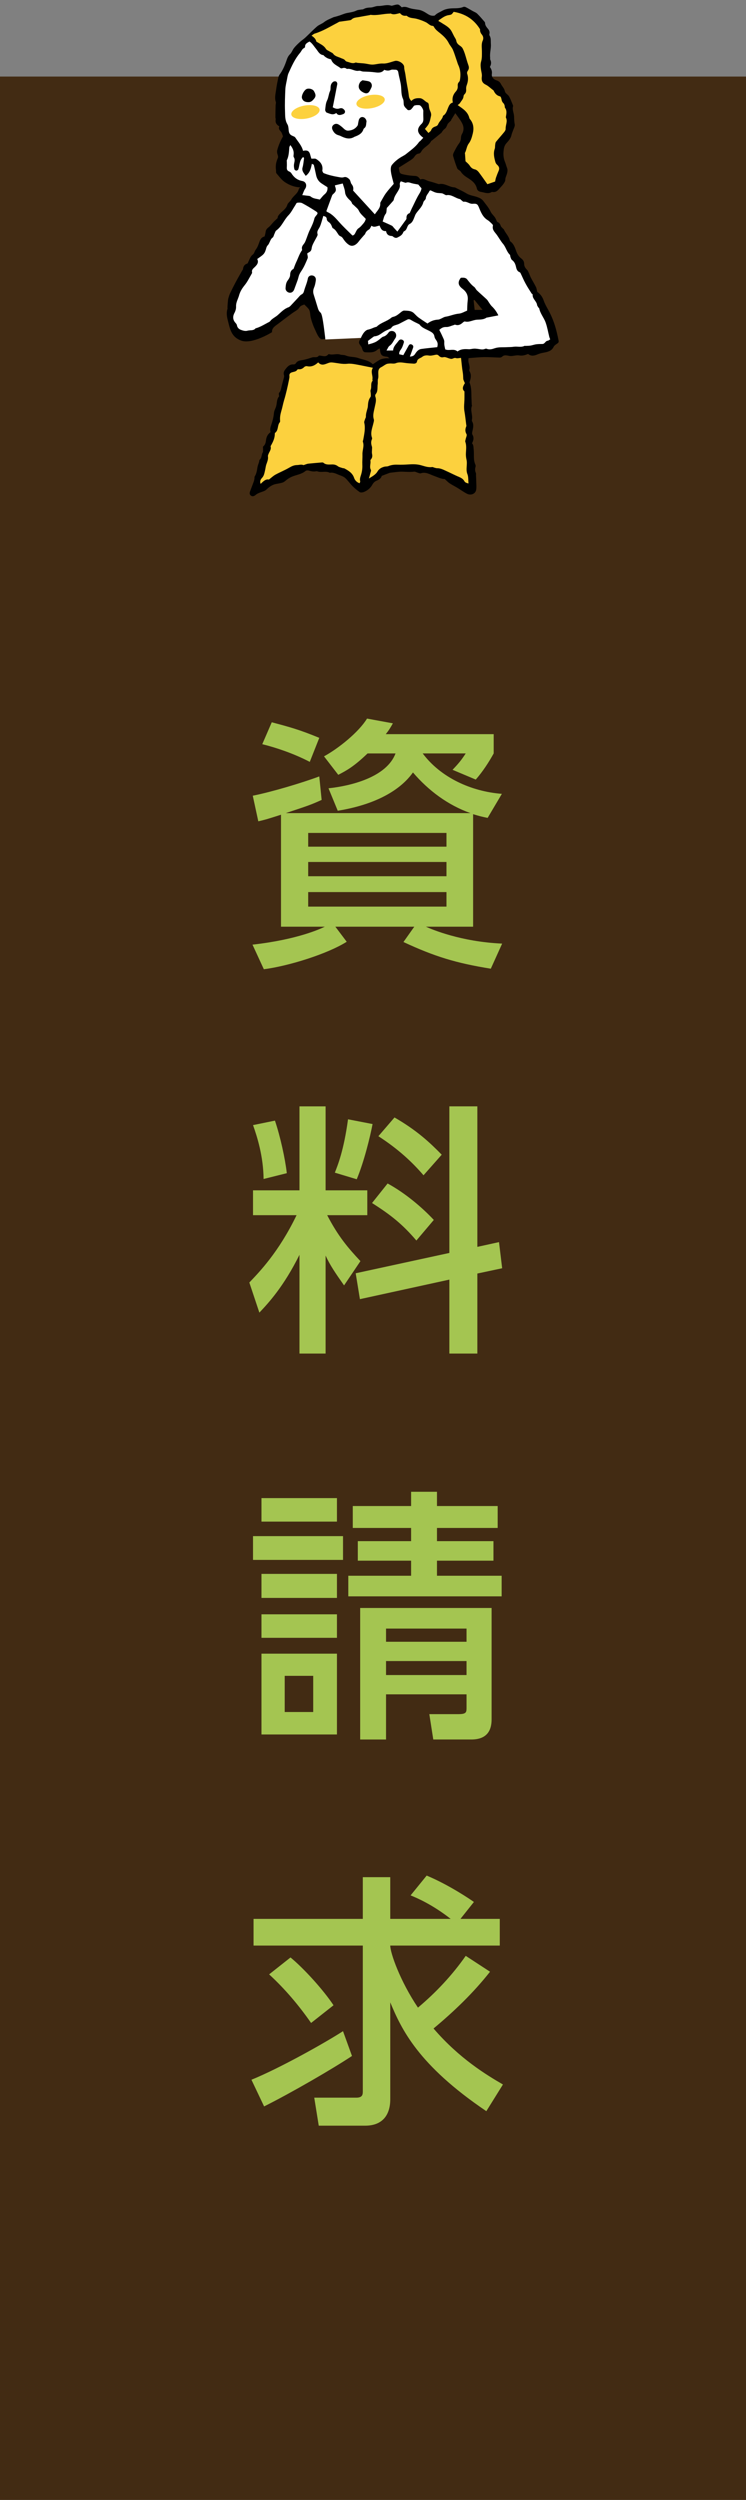
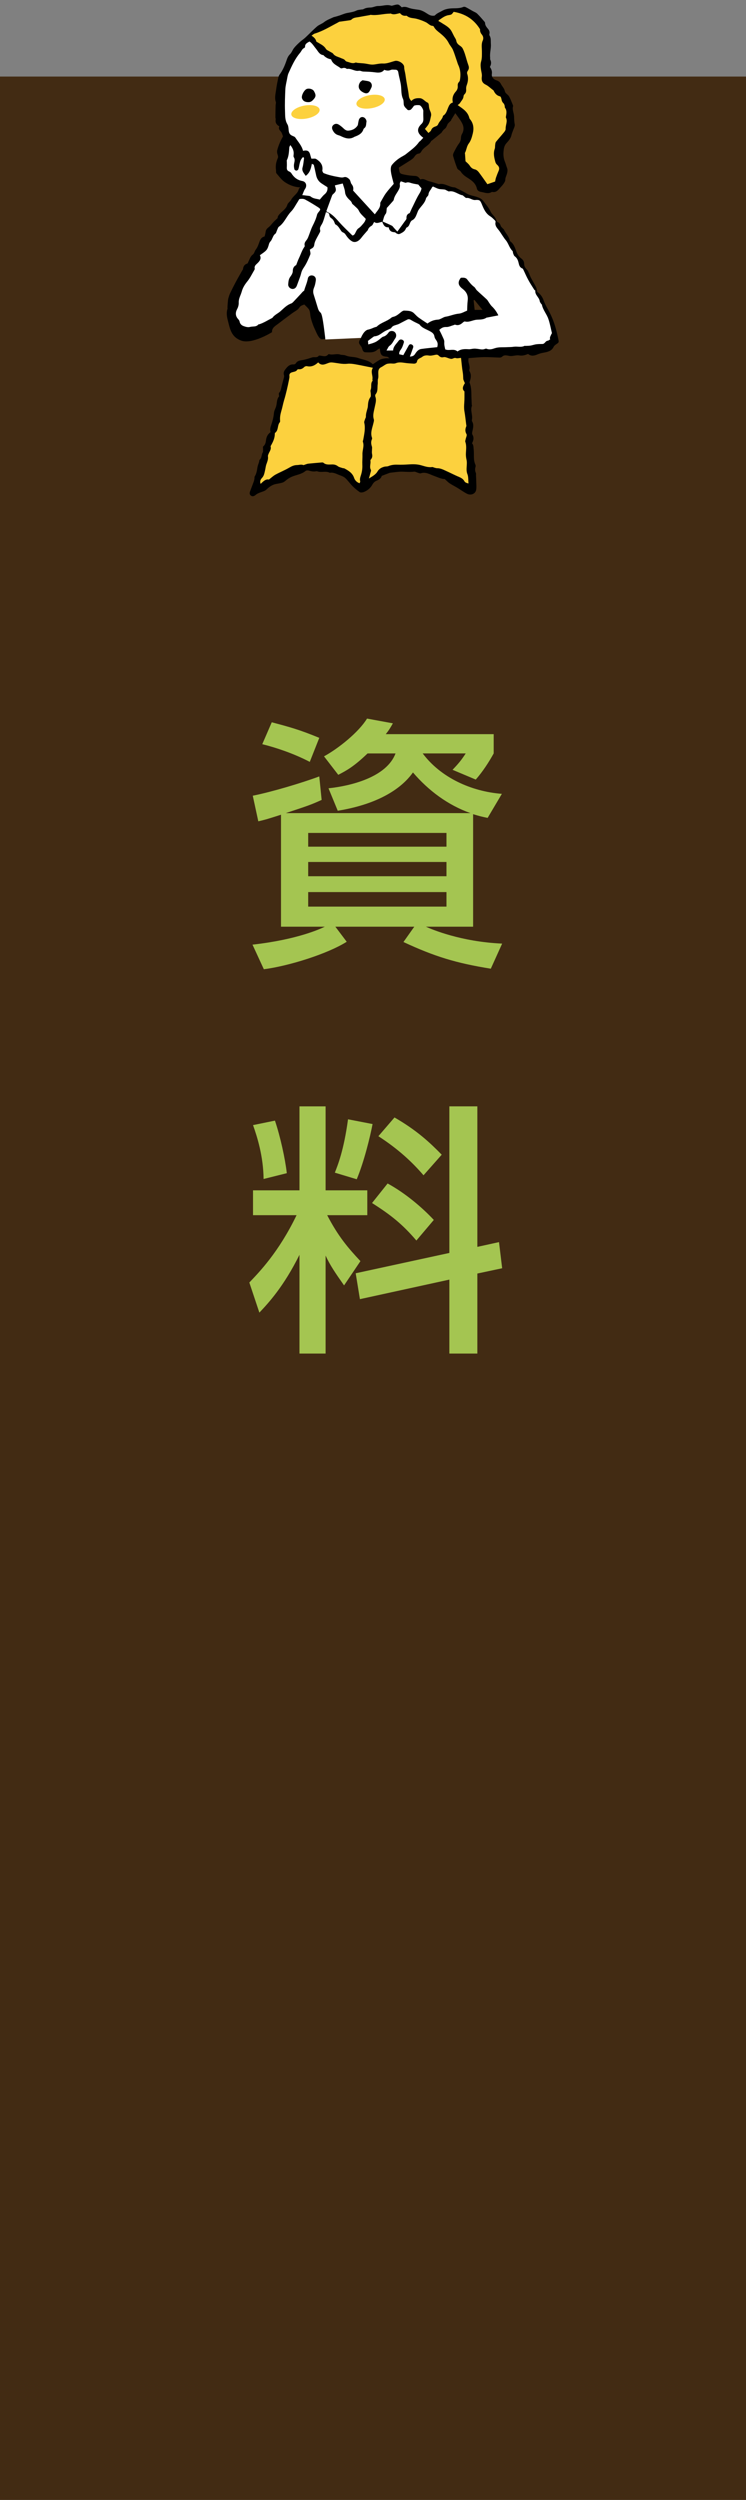
<svg xmlns="http://www.w3.org/2000/svg" version="1.1" id="レイヤー_1" x="0px" y="0px" width="65px" height="217.665px" viewBox="0 0 65 217.665" enable-background="new 0 0 65 217.665" xml:space="preserve">
  <rect x="0" y="0" width="65" height="217.665" fill="#808080" stroke="none" />
  <rect y="6.667" fill="#422B13" width="65" height="210.998" />
  <rect fill="none" width="65" height="217.665" />
  <g>
    <g>
      <path fill="#A4C551" d="M24.484,70.936c-1.219,0.391-1.379,0.437-1.978,0.575l-0.482-2.23c1.633-0.322,4.323-1.127,5.795-1.679    l0.207,2.046c-0.966,0.438-1.196,0.506-3.128,1.15h16.096c-1.953-0.69-3.656-1.955-5.012-3.541    c-0.576,0.805-2.186,2.621-6.554,3.334l-0.805-1.955c1.954-0.207,5.058-0.966,5.841-3.035h-2.438    c-1.196,1.15-1.84,1.494-2.553,1.862l-1.241-1.609c1.265-0.689,3.035-2.115,3.748-3.288l2.253,0.414    c-0.275,0.482-0.346,0.598-0.621,0.942h9.404v1.679c-0.436,0.782-0.941,1.563-1.562,2.276l-2.023-0.851    c0.527-0.552,0.758-0.828,1.148-1.426h-3.748c1.564,2.093,4.209,3.312,6.898,3.519l-1.24,2.093    c-0.461-0.093-0.668-0.139-1.266-0.322v9.796h-4.115c0.506,0.229,3.035,1.311,6.645,1.472l-0.988,2.185    c-3.012-0.483-4.898-1.058-7.611-2.323l0.943-1.333h-6.876l0.989,1.311c-1.679,1.058-5.06,2.115-7.221,2.392L22,82.249    c3.933-0.438,5.979-1.402,6.301-1.563h-3.817V70.936z M23.679,62.888c1.563,0.414,2.415,0.644,4.14,1.356l-0.828,2.093    c-1.402-0.736-3.013-1.266-4.139-1.541L23.679,62.888z M26.853,73.718h12.049v-1.195H26.853V73.718z M26.853,76.293h12.049v-1.241    H26.853V76.293z M26.853,78.938h12.049v-1.265H26.853V78.938z" />
      <path fill="#A4C551" d="M26.094,109.253c-1.38,2.782-2.714,4.208-3.495,5.035l-0.874-2.621c0.851-0.896,2.552-2.621,4.116-5.863    h-3.795v-2.162h4.048v-7.312h2.276v7.312h3.633v2.162h-3.495c0.942,1.816,1.794,2.828,2.897,4.001l-1.426,2.115    c-0.759-1.081-1.219-1.747-1.609-2.599v8.531h-2.276V109.253z M23.956,97.571c0.46,1.356,0.896,3.334,1.034,4.576l-2.023,0.506    c-0.022-1.978-0.552-3.656-0.92-4.691L23.956,97.571z M32.463,97.87c-0.207,1.081-0.735,3.266-1.38,4.807l-1.908-0.575    c0.253-0.644,0.782-1.932,1.149-4.646L32.463,97.87z M39.154,109.092V96.329h2.438v12.234l1.887-0.414l0.275,2.276l-2.162,0.46    v6.967h-2.438v-6.438l-7.794,1.702l-0.368-2.254L39.154,109.092z M33.773,103.044c1.564,0.852,3.037,2.115,4.025,3.174    l-1.518,1.793c-1.219-1.426-2.23-2.23-3.864-3.265L33.773,103.044z M34.373,97.296c1.953,1.126,3.08,2.184,4.115,3.242    l-1.586,1.793c-0.967-1.127-2.186-2.276-3.933-3.403L34.373,97.296z" />
-       <path fill="#A4C551" d="M29.888,133.749v2.07h-7.842v-2.07H29.888z M29.359,130.438v2.047h-6.576v-2.047H29.359z M29.359,137.038    v2.092h-6.576v-2.092H29.359z M29.359,140.556v2.047h-6.576v-2.047H29.359z M29.359,143.982v7.036h-6.576v-7.036H29.359z     M27.29,145.914h-2.483v3.15h2.483V145.914z M43.709,137.198v1.794H30.348v-1.794h5.472v-1.311h-4.644v-1.701h4.644v-1.15h-5.082    v-1.908h5.082v-1.241h2.254v1.241h5.289v1.908h-5.289v1.15h4.922v1.701h-4.922v1.311H43.709z M42.834,149.708    c0,0.92-0.367,1.748-1.77,1.748h-3.312l-0.344-2.208h2.551c0.691,0,0.691-0.184,0.691-0.575v-1.149h-7.014v3.933h-2.254v-11.452    h11.452V149.708z M40.65,141.798h-7.014v1.149h7.014V141.798z M40.65,144.626h-7.014v1.219h7.014V144.626z" />
-       <path fill="#A4C551" d="M30.669,179.011c-1.701,1.127-5.266,3.196-7.657,4.393l-1.104-2.323c2.438-0.988,6.416-3.219,7.979-4.23    L30.669,179.011z M42.697,171.676c-1.449,1.839-3.129,3.449-4.922,4.943c2.254,2.622,4.621,4.048,6.047,4.875l-1.447,2.323    c-5.957-4.024-7.404-7.152-8.371-9.475v8.439c0,1.356-0.666,2.299-2.184,2.299h-4.047l-0.392-2.438h3.656    c0.552,0,0.575-0.275,0.575-0.551v-12.693h-9.52v-2.323h9.52v-3.633h2.391v3.633h5.266c-1.586-1.241-2.92-1.816-3.494-2.046    l1.402-1.725c1.977,0.827,3.863,2.115,4.115,2.299l-1.172,1.472h3.426v2.323h-9.543c0,0.644,0.852,3.081,2.414,5.403    c1.564-1.311,2.99-2.828,4.162-4.507L42.697,171.676z M25.312,170.434c1.127,0.92,2.852,2.806,3.748,4.162l-1.954,1.541    c-1.058-1.518-2.254-2.943-3.656-4.231L25.312,170.434z" />
    </g>
  </g>
  <g>
    <g>
      <path d="M28.038,29.532c0.588-0.008,1.2-0.286,1.751-0.168c0.2,0.046,0.41,0.051,0.614,0.057c0.342,0.009,0.684,0.002,1.045,0.002    c-0.227,0.386-0.221,0.429,0.025,0.748c0.05,0.062,0.069,0.153,0.094,0.232c0.043,0.135,0.115,0.263,0.256,0.268    c0.355,0.008,0.724,0.063,1.031-0.198c0.062-0.054,0.138-0.087,0.224-0.141c0.014,0.066,0.023,0.095,0.029,0.124    c0.053,0.466,0.16,0.567,0.627,0.606c0.051,0.005,0.098,0.06,0.209,0.137c-0.186,0-0.297-0.012-0.4,0.004    c-0.148,0.026-0.307,0.047-0.436,0.115c-0.216,0.114-0.414,0.266-0.622,0.401c-0.371-0.37-0.853-0.392-1.276-0.546    c-0.346-0.124-0.738-0.068-1.09-0.221c-0.146-0.062-0.327-0.031-0.481-0.081c-0.318-0.101-0.645,0.061-0.963-0.034    c-0.024-0.007-0.07,0.012-0.089,0.034c-0.171,0.206-0.385,0.141-0.597,0.107c-0.073-0.012-0.189-0.035-0.216,0    c-0.151,0.195-0.363,0.089-0.541,0.134c-0.156,0.042-0.307,0.099-0.461,0.143c-0.081,0.024-0.165,0.036-0.245,0.061    c-0.262,0.074-0.575,0.028-0.751,0.321c-0.028,0.051-0.125,0.097-0.188,0.093c-0.27-0.021-0.46,0.106-0.62,0.3    c-0.152,0.184-0.313,0.363-0.223,0.638c0.019,0.059,0.013,0.132-0.002,0.192c-0.064,0.264-0.144,0.521-0.206,0.782    c-0.047,0.199-0.064,0.404-0.219,0.565c-0.032,0.034-0.015,0.122-0.015,0.186c0,0.043,0.029,0.102,0.011,0.122    c-0.236,0.278-0.161,0.645-0.283,0.953c-0.065,0.168-0.148,0.318-0.164,0.516c-0.031,0.341-0.116,0.684-0.229,1.006    c-0.075,0.215-0.134,0.409-0.054,0.634c-0.225,0.157-0.348,0.36-0.392,0.623c-0.033,0.219-0.046,0.447-0.246,0.611    c-0.051,0.042-0.02,0.182-0.025,0.277c-0.007,0.085,0.017,0.188-0.021,0.25c-0.132,0.199-0.069,0.477-0.273,0.644    c-0.042,0.034-0.033,0.124-0.051,0.187c-0.05,0.167-0.123,0.327-0.147,0.499c-0.041,0.278-0.089,0.549-0.245,0.79    c-0.021,0.031,0,0.088-0.007,0.129c-0.017,0.097-0.028,0.194-0.062,0.285c-0.103,0.29-0.219,0.577-0.325,0.864    c-0.05,0.131-0.059,0.263,0.061,0.36c0.116,0.097,0.242,0.078,0.361-0.003c0.011-0.007,0.021-0.01,0.029-0.019    c0.206-0.191,0.477-0.249,0.728-0.349c0.089-0.036,0.182-0.081,0.247-0.147c0.246-0.24,0.514-0.429,0.86-0.491    c0.183-0.033,0.365-0.063,0.541-0.115c0.098-0.031,0.188-0.099,0.271-0.168c0.146-0.127,0.301-0.229,0.48-0.316    c0.409-0.194,0.889-0.219,1.251-0.528c0.064-0.056,0.211-0.062,0.3-0.032c0.204,0.063,0.402,0.101,0.612,0.06    c0.041-0.009,0.09-0.006,0.13,0.007c0.349,0.125,0.733-0.064,1.075,0.124c0.337-0.067,0.612,0.123,0.908,0.224    c0.16,0.057,0.332,0.131,0.454,0.245c0.224,0.215,0.405,0.477,0.626,0.697c0.189,0.189,0.397,0.364,0.62,0.516    c0.08,0.051,0.238,0.034,0.343-0.005c0.326-0.121,0.587-0.342,0.754-0.641c0.091-0.167,0.215-0.287,0.372-0.349    c0.228-0.091,0.4-0.217,0.447-0.419c0.246-0.093,0.455-0.176,0.666-0.255c0.039-0.014,0.084-0.021,0.125-0.025    c0.332-0.032,0.664-0.095,0.996-0.086c0.34,0.008,0.678,0.043,1.021-0.001c0.117-0.016,0.246,0.07,0.373,0.106    c0.072,0.02,0.158,0.062,0.221,0.038c0.416-0.146,0.768,0.083,1.127,0.213c0.336,0.12,0.658,0.287,0.961,0.284    c0.166,0.15,0.285,0.279,0.424,0.371c0.213,0.143,0.447,0.255,0.666,0.388c0.279,0.169,0.547,0.365,0.834,0.515    c0.344,0.183,0.744,0.025,0.812-0.318c0.043-0.22,0.016-0.454,0.012-0.683c-0.002-0.191-0.014-0.384-0.023-0.575    c-0.004-0.076,0.016-0.161-0.014-0.227c-0.078-0.18-0.084-0.353-0.025-0.54c0.018-0.059,0.004-0.135-0.018-0.19    c-0.195-0.423-0.094-0.88-0.146-1.316c-0.021-0.194-0.002-0.382-0.145-0.536c0.135-0.256,0.191-0.497,0.033-0.757    c-0.033-0.055-0.027-0.146-0.014-0.217c0.064-0.315,0.17-0.626-0.014-0.939c-0.025-0.042-0.02-0.108-0.01-0.159    c0.078-0.398-0.164-0.796,0-1.193c0.01-0.025-0.016-0.062-0.018-0.096c-0.008-0.16-0.01-0.322-0.02-0.484    c-0.025-0.49,0.023-0.991-0.178-1.456c0.102-0.311,0.197-0.617,0.023-0.938c-0.023-0.045-0.057-0.113-0.041-0.154    c0.098-0.291-0.08-0.553-0.08-0.831c-0.002-0.051,0.01-0.103,0.02-0.191c0.451-0.033,0.891-0.08,1.332-0.089    c0.463-0.007,0.928,0.031,1.393,0.041c0.068,0,0.158-0.037,0.207-0.084c0.139-0.135,0.293-0.118,0.459-0.093    c0.105,0.019,0.215,0.046,0.32,0.043c0.236-0.013,0.482-0.091,0.709-0.053c0.279,0.047,0.514-0.026,0.768-0.129    c0.264,0.226,0.555,0.154,0.83,0.035c0.162-0.067,0.322-0.111,0.496-0.142c0.352-0.063,0.715-0.13,0.898-0.512    c0.043-0.092,0.141-0.167,0.227-0.226c0.197-0.134,0.23-0.156,0.203-0.327c-0.008-0.035-0.016-0.076-0.025-0.123    c-0.17-0.814-0.348-1.488-0.723-2.252c-0.184-0.368-0.418-0.721-0.551-1.106c-0.117-0.343-0.314-0.583-0.561-0.752    c-0.041-0.164-0.051-0.299-0.105-0.411c-0.141-0.28-0.305-0.548-0.451-0.826c-0.068-0.133-0.111-0.278-0.176-0.415    c-0.045-0.095-0.086-0.202-0.158-0.271c-0.15-0.145-0.25-0.312-0.25-0.514c-0.002-0.209-0.094-0.349-0.25-0.468    c-0.205-0.156-0.34-0.363-0.428-0.604c-0.121-0.325-0.217-0.667-0.525-0.884c-0.029-0.023-0.047-0.073-0.057-0.111    c-0.078-0.35-0.354-0.592-0.496-0.905c-0.031-0.066-0.105-0.107-0.154-0.165c-0.049-0.056-0.113-0.11-0.133-0.178    c-0.053-0.199-0.186-0.309-0.312-0.338c-0.078-0.167-0.117-0.288-0.188-0.391c-0.121-0.176-0.297-0.32-0.383-0.51    c-0.16-0.343-0.404-0.617-0.623-0.911c-0.135-0.182-0.299-0.263-0.5-0.339c-0.32-0.121-0.672-0.142-0.977-0.332    c-0.301-0.185-0.627-0.329-0.941-0.49c-0.029-0.015-0.062-0.033-0.092-0.035c-0.475-0.01-0.869-0.402-1.373-0.28    c-0.008,0.002-0.02-0.004-0.029-0.008c-0.27-0.083-0.535-0.18-0.809-0.243c-0.26-0.057-0.48-0.287-0.775-0.149    c-0.115-0.173-0.225-0.305-0.445-0.315c-0.291-0.01-0.584-0.045-0.869-0.101c-0.494-0.096-0.492-0.105-0.557-0.594    c-0.002-0.021,0.012-0.041,0.014-0.043c0.334-0.211,0.66-0.407,0.979-0.615c0.123-0.083,0.256-0.173,0.338-0.291    c0.111-0.156,0.207-0.291,0.424-0.305c0.066-0.004,0.156-0.09,0.191-0.158c0.197-0.397,0.68-0.53,0.869-0.932    c0.012-0.026,0.055-0.035,0.08-0.056c0.273-0.223,0.549-0.445,0.82-0.67c0.021-0.019,0.027-0.058,0.049-0.085    c0.064-0.079,0.123-0.173,0.207-0.229c0.146-0.102,0.195-0.243,0.26-0.399c0.059-0.137,0.209-0.23,0.314-0.348    c0.014-0.015,0.004-0.045,0.016-0.063c0.115-0.186,0.23-0.369,0.357-0.577c0.203,0.289,0.398,0.53,0.551,0.796    c0.191,0.326,0.238,0.674,0.025,1.028c-0.057,0.095-0.08,0.225-0.084,0.339c-0.008,0.193-0.066,0.344-0.188,0.504    c-0.18,0.238-0.311,0.515-0.449,0.782c-0.043,0.082-0.068,0.202-0.045,0.286c0.107,0.363,0.217,0.727,0.361,1.076    c0.047,0.115,0.234,0.167,0.305,0.279c0.17,0.273,0.426,0.434,0.684,0.597c0.338,0.216,0.627,0.462,0.723,0.882    c0.035,0.168,0.182,0.261,0.361,0.287c0.314,0.05,0.621,0.209,0.934,0.004c0.016-0.009,0.045-0.004,0.064,0.002    c0.312,0.053,0.48-0.149,0.654-0.354c0.104-0.123,0.223-0.233,0.311-0.365c0.072-0.104,0.15-0.229,0.15-0.345    c-0.002-0.162,0.064-0.286,0.113-0.429c0.061-0.177,0.111-0.403,0.049-0.566c-0.072-0.185-0.117-0.382-0.191-0.559    c-0.123-0.297-0.152-0.594-0.127-0.897c0.021-0.26,0.055-0.516,0.258-0.738c0.184-0.203,0.379-0.42,0.439-0.715    c0.023-0.134,0.094-0.262,0.135-0.396c0.059-0.174,0.178-0.365,0.146-0.523c-0.049-0.236-0.051-0.467-0.059-0.7    c-0.014-0.299-0.182-0.583-0.082-0.892c0.006-0.019-0.006-0.045-0.012-0.064c-0.109-0.258-0.201-0.527-0.338-0.77    c-0.094-0.164-0.332-0.277-0.365-0.439c-0.049-0.269-0.236-0.43-0.346-0.646c-0.088-0.171-0.205-0.264-0.385-0.319    c-0.279-0.089-0.445-0.296-0.408-0.554c0.037-0.237-0.039-0.426-0.17-0.616c0.113-0.205,0.143-0.411,0.035-0.626    c-0.027-0.053-0.006-0.13-0.014-0.193c-0.045-0.4,0.094-0.787,0.064-1.191c-0.02-0.249,0.031-0.497-0.117-0.724    c-0.023-0.037-0.02-0.105-0.008-0.155c0.039-0.165-0.023-0.303-0.123-0.424c-0.127-0.15-0.254-0.299-0.258-0.515    c-0.002-0.039-0.027-0.084-0.055-0.116c-0.207-0.235-0.408-0.479-0.633-0.697c-0.104-0.101-0.254-0.15-0.385-0.224    c-0.199-0.112-0.395-0.23-0.596-0.335c-0.064-0.031-0.16-0.053-0.219-0.028c-0.4,0.175-0.83,0.091-1.244,0.148    c-0.223,0.031-0.42,0.086-0.609,0.197c-0.215,0.12-0.449,0.206-0.625,0.391c-0.031,0.033-0.102,0.033-0.152,0.035    c-0.182,0.006-0.334-0.061-0.486-0.159c-0.254-0.163-0.51-0.328-0.824-0.367c-0.299-0.039-0.605-0.076-0.883-0.184    c-0.197-0.074-0.371-0.089-0.545-0.021c-0.285-0.283-0.303-0.286-0.682-0.189c-0.084,0.021-0.18,0.062-0.254,0.04    c-0.381-0.123-0.752,0.045-1.129,0.033c-0.208-0.005-0.419,0.119-0.631,0.129c-0.231,0.009-0.447,0.025-0.649,0.146    c-0.051,0.03-0.128,0.021-0.192,0.032c-0.138,0.026-0.288,0.027-0.41,0.088c-0.26,0.126-0.536,0.158-0.812,0.212    c-0.229,0.043-0.45,0.145-0.675,0.221c-0.109,0.035-0.221,0.066-0.331,0.099c-0.071,0.021-0.15,0.029-0.216,0.061    c-0.273,0.127-0.556,0.231-0.799,0.422c-0.186,0.146-0.429,0.217-0.604,0.369c-0.353,0.304-0.672,0.646-1.012,0.961    c-0.155,0.145-0.336,0.258-0.493,0.402c-0.173,0.158-0.349,0.325-0.497,0.51c-0.133,0.168-0.202,0.395-0.351,0.54    c-0.169,0.164-0.244,0.36-0.311,0.562c-0.15,0.435-0.324,0.851-0.603,1.221c-0.068,0.091-0.099,0.22-0.123,0.335    c-0.065,0.315-0.131,0.63-0.171,0.949c-0.046,0.362-0.157,0.724-0.029,1.097c0.026,0.082-0.017,0.188-0.019,0.282    c-0.011,0.349-0.015,0.697-0.018,1.048c-0.003,0.063,0.034,0.13,0.023,0.191c-0.048,0.274,0.07,0.462,0.319,0.604    c-0.095,0.197,0.015,0.315,0.138,0.46c0.102,0.119,0.135,0.299,0.182,0.409c-0.094,0.184-0.192,0.339-0.259,0.506    c-0.097,0.229-0.186,0.462-0.246,0.703c-0.028,0.117-0.006,0.261,0.033,0.378c0.038,0.108,0.064,0.195,0.017,0.308    c-0.056,0.129-0.102,0.264-0.134,0.4c-0.027,0.114-0.037,0.233-0.041,0.349c-0.002,0.107,0.01,0.215,0.022,0.321    c0.008,0.087-0.011,0.199,0.037,0.254c0.229,0.267,0.443,0.567,0.728,0.761c0.384,0.26,0.827,0.434,1.338,0.464    c-0.054,0.062-0.109,0.097-0.119,0.143c-0.082,0.402-0.477,0.577-0.652,0.913c-0.086,0.169-0.3,0.287-0.348,0.458    c-0.095,0.332-0.373,0.499-0.581,0.709c-0.16,0.161-0.274,0.294-0.263,0.447c-0.148,0.143-0.26,0.239-0.362,0.347    c-0.143,0.147-0.258,0.323-0.417,0.445c-0.149,0.115-0.249,0.229-0.27,0.422c-0.013,0.128-0.056,0.251-0.088,0.386    c-0.239,0.053-0.354,0.212-0.438,0.438c-0.089,0.239-0.16,0.488-0.324,0.696c-0.105,0.133-0.134,0.348-0.26,0.438    c-0.217,0.157-0.268,0.389-0.377,0.597c-0.033,0.066-0.056,0.173-0.107,0.189c-0.242,0.076-0.351,0.238-0.373,0.482    c-0.005,0.048-0.054,0.091-0.08,0.139c-0.191,0.34-0.387,0.678-0.57,1.022c-0.168,0.314-0.326,0.631-0.479,0.953    c-0.062,0.133-0.105,0.277-0.146,0.42c-0.024,0.082-0.035,0.171-0.041,0.258c-0.019,0.171-0.029,0.342-0.039,0.515    c-0.004,0.051,0.015,0.108,0,0.157c-0.106,0.333-0.057,0.659,0.026,0.987c0.197,0.765,0.293,1.451,1.163,1.775    c0.956,0.355,2.692-0.732,2.692-0.732c-0.028-0.39,0.299-0.548,0.558-0.749c0.396-0.307,0.799-0.604,1.201-0.902    c0.158-0.115,0.334-0.208,0.484-0.329c0.097-0.079,0.151-0.213,0.249-0.286c0.101-0.075,0.231-0.106,0.322-0.145    c0.136,0.137,0.271,0.257,0.383,0.396c0.058,0.072,0.089,0.175,0.107,0.268c0.031,0.16,0.031,0.328,0.072,0.485    c0.055,0.22,0.126,0.437,0.204,0.647c0.063,0.173,0.145,0.337,0.235,0.537C27.525,28.842,27.778,29.536,28.038,29.532z     M41.357,26.982c-0.031-0.289-0.062-0.564-0.092-0.837c0.025-0.011,0.051-0.019,0.076-0.029c0.229,0.28,0.457,0.56,0.705,0.866    C41.807,26.982,41.598,26.982,41.357,26.982z" />
-       <path fill="#FFFFFF" d="M47.938,29.547c-0.08,0.048-0.146,0.113-0.213,0.118c-0.209,0.017-0.248,0.289-0.469,0.286    c-0.182,0-0.367,0.003-0.549,0.028c-0.162,0.021-0.316,0.084-0.477,0.11c-0.15,0.023-0.303,0.021-0.451,0.028    c-0.021,0.002-0.049-0.017-0.062-0.009c-0.309,0.162-0.639,0.035-0.955,0.083c-0.213,0.035-0.432,0.026-0.648,0.039    c-0.336,0.019-0.672-0.024-1.012,0.093c-0.203,0.071-0.459,0.15-0.701,0.041c-0.041-0.019-0.109-0.002-0.158,0.019    c-0.207,0.085-0.406,0.021-0.609-0.005c-0.117-0.016-0.236-0.028-0.354-0.021c-0.148,0.008-0.301,0.06-0.447,0.049    c-0.342-0.021-0.678-0.028-0.969,0.2c-0.324-0.293-0.711-0.033-1.066-0.184c-0.047-0.191-0.105-0.396-0.086-0.634    c0.014-0.175-0.104-0.364-0.18-0.541c-0.076-0.178-0.17-0.347-0.256-0.523c0.18-0.164,0.344-0.263,0.602-0.252    c0.217,0.011,0.438-0.107,0.658-0.168c0.041-0.011,0.088-0.048,0.123-0.035c0.293,0.11,0.504-0.033,0.705-0.216    c0.039-0.034,0.105-0.072,0.146-0.062c0.371,0.095,0.693-0.135,1.051-0.155c0.266-0.015,0.566,0,0.814-0.17    c0.023-0.018,0.061-0.018,0.094-0.022c0.307-0.061,0.613-0.118,0.953-0.184c-0.158-0.329-0.342-0.576-0.574-0.796    c-0.09-0.087-0.154-0.198-0.229-0.301c-0.068-0.097-0.121-0.209-0.203-0.289c-0.283-0.268-0.58-0.521-0.863-0.79    c-0.094-0.089-0.141-0.232-0.242-0.305c-0.25-0.181-0.422-0.421-0.609-0.652c-0.139-0.175-0.35-0.153-0.547-0.143    c-0.293,0.374-0.252,0.661,0.152,0.968c0.338,0.258,0.496,0.574,0.445,1.004c-0.037,0.305-0.037,0.612-0.051,0.891    c-0.234,0.091-0.467,0.237-0.711,0.261c-0.408,0.034-0.775,0.21-1.172,0.27c-0.141,0.022-0.271,0.117-0.408,0.175    c-0.076,0.031-0.154,0.074-0.23,0.075c-0.352,0.017-0.66,0.129-0.932,0.343c-0.268-0.179-0.541-0.35-0.801-0.541    c-0.145-0.108-0.264-0.252-0.396-0.373c-0.24-0.217-0.549-0.199-0.836-0.213c-0.086-0.003-0.186,0.064-0.26,0.123    c-0.221,0.175-0.428,0.373-0.723,0.428c-0.061,0.01-0.119,0.055-0.17,0.096c-0.381,0.307-0.891,0.401-1.243,0.758    c-0.387,0.101-0.329,0.145-0.716,0.245c-0.396,0.043-0.656,0.729-0.656,0.729l-3.096,0.136c0,0-0.176-1.626-0.307-2.081    c-0.026-0.093-0.055-0.204-0.121-0.264c-0.154-0.13-0.203-0.3-0.256-0.479c-0.106-0.365-0.225-0.729-0.337-1.093    c-0.064-0.206-0.051-0.396,0.035-0.603c0.084-0.197,0.125-0.416,0.154-0.632c0.03-0.214-0.092-0.378-0.279-0.417    c-0.189-0.042-0.379,0.053-0.418,0.268c-0.066,0.368-0.227,0.7-0.323,1.055c-0.036,0.139-0.081,0.257-0.231,0.329    c-0.111,0.056-0.194,0.172-0.28,0.266c-0.217,0.228-0.425,0.46-0.643,0.687c-0.058,0.06-0.126,0.131-0.203,0.157    c-0.392,0.134-0.657,0.437-0.956,0.695c-0.111,0.098-0.243,0.172-0.366,0.259c-0.064,0.048-0.132,0.099-0.192,0.152    c-0.057,0.053-0.095,0.132-0.158,0.165c-0.365,0.186-0.712,0.41-1.104,0.539c-0.032,0.01-0.078,0.006-0.094,0.025    c-0.19,0.233-0.482,0.138-0.721,0.209c-0.168,0.051-0.387-0.01-0.564-0.077c-0.169-0.062-0.311-0.192-0.345-0.405    c-0.013-0.078-0.08-0.154-0.138-0.219c-0.239-0.268-0.225-0.571-0.074-0.85c0.098-0.186,0.146-0.372,0.139-0.561    c-0.017-0.357,0.175-0.646,0.263-0.967c0.091-0.336,0.267-0.614,0.488-0.887c0.238-0.291,0.403-0.64,0.595-0.967    c0.027-0.046,0.061-0.107,0.048-0.151c-0.05-0.207,0.087-0.323,0.21-0.437c0.221-0.206,0.395-0.422,0.239-0.722    c0.215-0.162,0.419-0.278,0.562-0.442c0.116-0.133,0.176-0.324,0.223-0.499c0.029-0.11,0.068-0.192,0.147-0.272    c0.067-0.068,0.106-0.165,0.147-0.252c0.071-0.144,0.113-0.294,0.261-0.401c0.086-0.06,0.104-0.206,0.156-0.313    c0.053-0.106,0.082-0.248,0.169-0.31c0.479-0.342,0.662-0.915,1.06-1.321c0.239-0.246,0.395-0.576,0.588-0.868    c0.052-0.078,0.101-0.21,0.167-0.221c0.144-0.022,0.32-0.026,0.444,0.038c0.393,0.209,0.773,0.442,1.151,0.684    c0.232,0.147,0.227,0.198,0.053,0.404c-0.059,0.072-0.124,0.154-0.146,0.243c-0.081,0.34-0.222,0.649-0.379,0.959    c-0.155,0.308-0.252,0.646-0.381,0.966c-0.041,0.1-0.088,0.203-0.154,0.283c-0.115,0.141-0.211,0.28-0.165,0.473    c0.005,0.031,0.01,0.074-0.007,0.095c-0.224,0.311-0.33,0.678-0.495,1.019c-0.083,0.172-0.143,0.355-0.237,0.594    c-0.167,0.078-0.296,0.234-0.296,0.523c0.002,0.168-0.112,0.354-0.22,0.496c-0.15,0.203-0.16,0.43-0.179,0.652    c-0.016,0.212,0.16,0.387,0.354,0.405c0.187,0.016,0.334-0.099,0.408-0.31c0.091-0.254,0.189-0.509,0.28-0.763    c0.044-0.124,0.074-0.251,0.109-0.377c0.048-0.163,0.13-0.299,0.227-0.443c0.228-0.338,0.39-0.721,0.545-1.101    c0.045-0.114-0.021-0.276-0.035-0.43c0.05-0.031,0.101-0.071,0.158-0.099c0.153-0.075,0.214-0.197,0.231-0.366    c0.017-0.132,0.071-0.265,0.132-0.388c0.104-0.216,0.229-0.421,0.337-0.634c0.029-0.057,0.061-0.133,0.043-0.188    c-0.087-0.27,0.103-0.438,0.199-0.649c0.115-0.255,0.177-0.533,0.262-0.803c0.014-0.04,0.021-0.083,0.035-0.136    c0.16,0.04,0.295,0.071,0.306,0.279c0.002,0.083,0.072,0.19,0.144,0.236c0.159,0.102,0.245,0.242,0.306,0.409    c0.019,0.052,0.038,0.123,0.077,0.143c0.249,0.126,0.355,0.371,0.506,0.581c0.042,0.06,0.113,0.104,0.183,0.134    c0.14,0.062,0.195,0.182,0.277,0.299c0.128,0.179,0.295,0.357,0.482,0.461c0.271,0.148,0.575-0.003,0.812-0.318    c0.141-0.19,0.304-0.361,0.457-0.542c0.035-0.041,0.087-0.078,0.104-0.127c0.058-0.172,0.167-0.279,0.326-0.37    c0.099-0.058,0.143-0.206,0.227-0.336c0.222,0.196,0.457,0.024,0.703-0.008c0.102,0.278,0.223,0.511,0.559,0.476    c0.053,0.289,0.219,0.42,0.482,0.429c0.031,0.002,0.072,0.007,0.094,0.024c0.121,0.105,0.266,0.188,0.416,0.112    c0.193-0.098,0.393-0.196,0.49-0.413c0.021-0.048,0.047-0.113,0.088-0.131c0.186-0.079,0.23-0.254,0.299-0.411    c0.047-0.099,0.088-0.175,0.199-0.232c0.248-0.128,0.324-0.395,0.422-0.633c0.035-0.086,0.064-0.176,0.113-0.251    c0.215-0.333,0.547-0.586,0.648-0.999c0.031-0.125,0.211-0.227,0.217-0.35c0.018-0.262,0.219-0.411,0.309-0.623    c0.01-0.027,0.049-0.041,0.088-0.072c0.164,0.07,0.322,0.163,0.498,0.208c0.166,0.044,0.346,0.032,0.52,0.058    c0.059,0.009,0.115,0.052,0.174,0.079c0.068,0.03,0.145,0.093,0.207,0.082c0.449-0.085,0.77,0.265,1.168,0.337    c0.047,0.008,0.084,0.065,0.129,0.096c0.07,0.05,0.15,0.148,0.213,0.138c0.285-0.043,0.496,0.201,0.77,0.178    c0.371-0.032,0.432,0.028,0.566,0.352c0.166,0.408,0.338,0.823,0.748,1.073c0.146,0.089,0.264,0.221,0.389,0.339    c0.037,0.035,0.078,0.102,0.068,0.143c-0.092,0.372,0.188,0.578,0.361,0.83c0.072,0.104,0.141,0.214,0.211,0.319    c0.1,0.143,0.189,0.294,0.303,0.425c0.25,0.286,0.316,0.685,0.598,0.954c0.045,0.044,0.029,0.144,0.057,0.212    c0.035,0.087,0.064,0.198,0.133,0.248c0.201,0.145,0.289,0.345,0.34,0.571c0.047,0.206,0.098,0.406,0.326,0.491    c0.035,0.014,0.066,0.059,0.084,0.096c0.145,0.299,0.271,0.608,0.434,0.9c0.158,0.296,0.344,0.574,0.523,0.858    c0.02,0.035,0.094,0.062,0.092,0.085c-0.043,0.376,0.34,0.573,0.385,0.913c0.01,0.08,0.078,0.154,0.121,0.228    c0.018,0.028,0.061,0.047,0.066,0.073c0.088,0.454,0.408,0.804,0.557,1.225c0.145,0.404,0.215,0.835,0.32,1.253    C47.877,29.396,47.902,29.456,47.938,29.547z" />
+       <path fill="#FFFFFF" d="M47.938,29.547c-0.08,0.048-0.146,0.113-0.213,0.118c-0.209,0.017-0.248,0.289-0.469,0.286    c-0.182,0-0.367,0.003-0.549,0.028c-0.162,0.021-0.316,0.084-0.477,0.11c-0.15,0.023-0.303,0.021-0.451,0.028    c-0.021,0.002-0.049-0.017-0.062-0.009c-0.309,0.162-0.639,0.035-0.955,0.083c-0.213,0.035-0.432,0.026-0.648,0.039    c-0.336,0.019-0.672-0.024-1.012,0.093c-0.203,0.071-0.459,0.15-0.701,0.041c-0.041-0.019-0.109-0.002-0.158,0.019    c-0.207,0.085-0.406,0.021-0.609-0.005c-0.117-0.016-0.236-0.028-0.354-0.021c-0.148,0.008-0.301,0.06-0.447,0.049    c-0.342-0.021-0.678-0.028-0.969,0.2c-0.324-0.293-0.711-0.033-1.066-0.184c-0.047-0.191-0.105-0.396-0.086-0.634    c0.014-0.175-0.104-0.364-0.18-0.541c-0.076-0.178-0.17-0.347-0.256-0.523c0.18-0.164,0.344-0.263,0.602-0.252    c0.217,0.011,0.438-0.107,0.658-0.168c0.041-0.011,0.088-0.048,0.123-0.035c0.293,0.11,0.504-0.033,0.705-0.216    c0.039-0.034,0.105-0.072,0.146-0.062c0.371,0.095,0.693-0.135,1.051-0.155c0.266-0.015,0.566,0,0.814-0.17    c0.023-0.018,0.061-0.018,0.094-0.022c0.307-0.061,0.613-0.118,0.953-0.184c-0.158-0.329-0.342-0.576-0.574-0.796    c-0.09-0.087-0.154-0.198-0.229-0.301c-0.068-0.097-0.121-0.209-0.203-0.289c-0.283-0.268-0.58-0.521-0.863-0.79    c-0.094-0.089-0.141-0.232-0.242-0.305c-0.25-0.181-0.422-0.421-0.609-0.652c-0.139-0.175-0.35-0.153-0.547-0.143    c-0.293,0.374-0.252,0.661,0.152,0.968c0.338,0.258,0.496,0.574,0.445,1.004c-0.037,0.305-0.037,0.612-0.051,0.891    c-0.234,0.091-0.467,0.237-0.711,0.261c-0.408,0.034-0.775,0.21-1.172,0.27c-0.141,0.022-0.271,0.117-0.408,0.175    c-0.076,0.031-0.154,0.074-0.23,0.075c-0.352,0.017-0.66,0.129-0.932,0.343c-0.268-0.179-0.541-0.35-0.801-0.541    c-0.145-0.108-0.264-0.252-0.396-0.373c-0.24-0.217-0.549-0.199-0.836-0.213c-0.086-0.003-0.186,0.064-0.26,0.123    c-0.221,0.175-0.428,0.373-0.723,0.428c-0.061,0.01-0.119,0.055-0.17,0.096c-0.381,0.307-0.891,0.401-1.243,0.758    c-0.387,0.101-0.329,0.145-0.716,0.245c-0.396,0.043-0.656,0.729-0.656,0.729l-3.096,0.136c0,0-0.176-1.626-0.307-2.081    c-0.026-0.093-0.055-0.204-0.121-0.264c-0.154-0.13-0.203-0.3-0.256-0.479c-0.106-0.365-0.225-0.729-0.337-1.093    c-0.064-0.206-0.051-0.396,0.035-0.603c0.084-0.197,0.125-0.416,0.154-0.632c0.03-0.214-0.092-0.378-0.279-0.417    c-0.189-0.042-0.379,0.053-0.418,0.268c-0.066,0.368-0.227,0.7-0.323,1.055c-0.111,0.056-0.194,0.172-0.28,0.266c-0.217,0.228-0.425,0.46-0.643,0.687c-0.058,0.06-0.126,0.131-0.203,0.157    c-0.392,0.134-0.657,0.437-0.956,0.695c-0.111,0.098-0.243,0.172-0.366,0.259c-0.064,0.048-0.132,0.099-0.192,0.152    c-0.057,0.053-0.095,0.132-0.158,0.165c-0.365,0.186-0.712,0.41-1.104,0.539c-0.032,0.01-0.078,0.006-0.094,0.025    c-0.19,0.233-0.482,0.138-0.721,0.209c-0.168,0.051-0.387-0.01-0.564-0.077c-0.169-0.062-0.311-0.192-0.345-0.405    c-0.013-0.078-0.08-0.154-0.138-0.219c-0.239-0.268-0.225-0.571-0.074-0.85c0.098-0.186,0.146-0.372,0.139-0.561    c-0.017-0.357,0.175-0.646,0.263-0.967c0.091-0.336,0.267-0.614,0.488-0.887c0.238-0.291,0.403-0.64,0.595-0.967    c0.027-0.046,0.061-0.107,0.048-0.151c-0.05-0.207,0.087-0.323,0.21-0.437c0.221-0.206,0.395-0.422,0.239-0.722    c0.215-0.162,0.419-0.278,0.562-0.442c0.116-0.133,0.176-0.324,0.223-0.499c0.029-0.11,0.068-0.192,0.147-0.272    c0.067-0.068,0.106-0.165,0.147-0.252c0.071-0.144,0.113-0.294,0.261-0.401c0.086-0.06,0.104-0.206,0.156-0.313    c0.053-0.106,0.082-0.248,0.169-0.31c0.479-0.342,0.662-0.915,1.06-1.321c0.239-0.246,0.395-0.576,0.588-0.868    c0.052-0.078,0.101-0.21,0.167-0.221c0.144-0.022,0.32-0.026,0.444,0.038c0.393,0.209,0.773,0.442,1.151,0.684    c0.232,0.147,0.227,0.198,0.053,0.404c-0.059,0.072-0.124,0.154-0.146,0.243c-0.081,0.34-0.222,0.649-0.379,0.959    c-0.155,0.308-0.252,0.646-0.381,0.966c-0.041,0.1-0.088,0.203-0.154,0.283c-0.115,0.141-0.211,0.28-0.165,0.473    c0.005,0.031,0.01,0.074-0.007,0.095c-0.224,0.311-0.33,0.678-0.495,1.019c-0.083,0.172-0.143,0.355-0.237,0.594    c-0.167,0.078-0.296,0.234-0.296,0.523c0.002,0.168-0.112,0.354-0.22,0.496c-0.15,0.203-0.16,0.43-0.179,0.652    c-0.016,0.212,0.16,0.387,0.354,0.405c0.187,0.016,0.334-0.099,0.408-0.31c0.091-0.254,0.189-0.509,0.28-0.763    c0.044-0.124,0.074-0.251,0.109-0.377c0.048-0.163,0.13-0.299,0.227-0.443c0.228-0.338,0.39-0.721,0.545-1.101    c0.045-0.114-0.021-0.276-0.035-0.43c0.05-0.031,0.101-0.071,0.158-0.099c0.153-0.075,0.214-0.197,0.231-0.366    c0.017-0.132,0.071-0.265,0.132-0.388c0.104-0.216,0.229-0.421,0.337-0.634c0.029-0.057,0.061-0.133,0.043-0.188    c-0.087-0.27,0.103-0.438,0.199-0.649c0.115-0.255,0.177-0.533,0.262-0.803c0.014-0.04,0.021-0.083,0.035-0.136    c0.16,0.04,0.295,0.071,0.306,0.279c0.002,0.083,0.072,0.19,0.144,0.236c0.159,0.102,0.245,0.242,0.306,0.409    c0.019,0.052,0.038,0.123,0.077,0.143c0.249,0.126,0.355,0.371,0.506,0.581c0.042,0.06,0.113,0.104,0.183,0.134    c0.14,0.062,0.195,0.182,0.277,0.299c0.128,0.179,0.295,0.357,0.482,0.461c0.271,0.148,0.575-0.003,0.812-0.318    c0.141-0.19,0.304-0.361,0.457-0.542c0.035-0.041,0.087-0.078,0.104-0.127c0.058-0.172,0.167-0.279,0.326-0.37    c0.099-0.058,0.143-0.206,0.227-0.336c0.222,0.196,0.457,0.024,0.703-0.008c0.102,0.278,0.223,0.511,0.559,0.476    c0.053,0.289,0.219,0.42,0.482,0.429c0.031,0.002,0.072,0.007,0.094,0.024c0.121,0.105,0.266,0.188,0.416,0.112    c0.193-0.098,0.393-0.196,0.49-0.413c0.021-0.048,0.047-0.113,0.088-0.131c0.186-0.079,0.23-0.254,0.299-0.411    c0.047-0.099,0.088-0.175,0.199-0.232c0.248-0.128,0.324-0.395,0.422-0.633c0.035-0.086,0.064-0.176,0.113-0.251    c0.215-0.333,0.547-0.586,0.648-0.999c0.031-0.125,0.211-0.227,0.217-0.35c0.018-0.262,0.219-0.411,0.309-0.623    c0.01-0.027,0.049-0.041,0.088-0.072c0.164,0.07,0.322,0.163,0.498,0.208c0.166,0.044,0.346,0.032,0.52,0.058    c0.059,0.009,0.115,0.052,0.174,0.079c0.068,0.03,0.145,0.093,0.207,0.082c0.449-0.085,0.77,0.265,1.168,0.337    c0.047,0.008,0.084,0.065,0.129,0.096c0.07,0.05,0.15,0.148,0.213,0.138c0.285-0.043,0.496,0.201,0.77,0.178    c0.371-0.032,0.432,0.028,0.566,0.352c0.166,0.408,0.338,0.823,0.748,1.073c0.146,0.089,0.264,0.221,0.389,0.339    c0.037,0.035,0.078,0.102,0.068,0.143c-0.092,0.372,0.188,0.578,0.361,0.83c0.072,0.104,0.141,0.214,0.211,0.319    c0.1,0.143,0.189,0.294,0.303,0.425c0.25,0.286,0.316,0.685,0.598,0.954c0.045,0.044,0.029,0.144,0.057,0.212    c0.035,0.087,0.064,0.198,0.133,0.248c0.201,0.145,0.289,0.345,0.34,0.571c0.047,0.206,0.098,0.406,0.326,0.491    c0.035,0.014,0.066,0.059,0.084,0.096c0.145,0.299,0.271,0.608,0.434,0.9c0.158,0.296,0.344,0.574,0.523,0.858    c0.02,0.035,0.094,0.062,0.092,0.085c-0.043,0.376,0.34,0.573,0.385,0.913c0.01,0.08,0.078,0.154,0.121,0.228    c0.018,0.028,0.061,0.047,0.066,0.073c0.088,0.454,0.408,0.804,0.557,1.225c0.145,0.404,0.215,0.835,0.32,1.253    C47.877,29.396,47.902,29.456,47.938,29.547z" />
      <path fill="#FFFFFF" d="M34.307,16.007c-0.215,0.255-0.461,0.516-0.672,0.802c-0.178,0.243-0.314,0.516-0.467,0.777    c-0.021,0.035-0.039,0.083-0.035,0.124c0.025,0.415-0.284,0.652-0.473,0.952c-0.639-0.696-1.261-1.377-1.895-2.07    c0.05-0.204,0.012-0.384-0.134-0.565c-0.099-0.125-0.078-0.329-0.226-0.453c-0.143-0.119-0.268-0.205-0.469-0.137    c-0.106,0.034-0.237,0.015-0.353-0.005c-0.246-0.042-0.492-0.09-0.733-0.151c-0.218-0.053-0.433-0.122-0.642-0.204    c-0.054-0.022-0.088-0.111-0.116-0.175c-0.015-0.037-0.004-0.088,0.002-0.131c0.044-0.442-0.214-0.717-0.546-0.927    c-0.091-0.058-0.244-0.02-0.415-0.026c-0.021-0.066-0.06-0.175-0.087-0.286c-0.092-0.385-0.247-0.485-0.641-0.398    c-0.111-0.452-0.429-0.786-0.676-1.16c-0.036-0.057-0.118-0.092-0.188-0.12c-0.287-0.113-0.367-0.239-0.39-0.535    c-0.013-0.17-0.029-0.364-0.113-0.504c-0.217-0.356-0.188-0.755-0.204-1.135c-0.027-0.646,0.002-1.295,0.03-1.941    C24.88,7.47,24.95,7.203,25,6.938c0.038-0.19,0.061-0.393,0.139-0.565c0.28-0.621,0.556-1.244,1.002-1.768    c0.126-0.146,0.178-0.353,0.378-0.433c0.031-0.014,0.063-0.073,0.062-0.111c-0.005-0.258,0.199-0.334,0.371-0.442    c0.019,0.005,0.041,0.009,0.055,0.02c0.224,0.167,0.359,0.406,0.531,0.612c0.17,0.202,0.299,0.523,0.641,0.548    c0.176,0.208,0.408,0.321,0.671,0.368c0.133,0.418,0.526,0.536,0.822,0.765c0.03,0.022,0.09,0.027,0.127,0.015    c0.154-0.054,0.295-0.056,0.425,0.058c0.365-0.078,0.674,0.229,1.047,0.155c0.118-0.022,0.253,0.067,0.382,0.071    c0.356,0.01,0.709,0.022,1.065,0.072c0.25,0.031,0.556,0.05,0.761-0.223c0.189,0.067,0.369,0.103,0.566,0.01    c0.119-0.053,0.281-0.017,0.424-0.02c0.156-0.003,0.223,0.136,0.236,0.233c0.061,0.403,0.193,0.788,0.238,1.202    c0.039,0.364,0.004,0.754,0.172,1.109c0.061,0.13,0.049,0.297,0.061,0.447c0.016,0.233,0.199,0.355,0.336,0.503    c0.039,0.042,0.166,0.033,0.236,0.005c0.074-0.031,0.127-0.112,0.186-0.178c0.064-0.067,0.111-0.184,0.188-0.206    c0.133-0.039,0.283-0.041,0.42-0.026c0.141,0.016,0.346,0.358,0.342,0.502c-0.008,0.227-0.004,0.452,0.004,0.677    c0.006,0.174-0.029,0.324-0.158,0.446c-0.422,0.401-0.404,0.762,0.053,1.136c0.025,0.021,0.051,0.039,0.098,0.074    c-0.084,0.09-0.16,0.176-0.238,0.257c-0.047,0.046-0.109,0.079-0.146,0.132c-0.297,0.423-0.721,0.705-1.113,1.027    c-0.141,0.114-0.311,0.19-0.463,0.284c-0.291,0.178-0.568,0.408-0.777,0.674c-0.109,0.136-0.109,0.399-0.08,0.594    C34.111,15.313,34.221,15.656,34.307,16.007z" />
      <path fill="#FCD13E" d="M40.17,31.159c0.051,0.435,0.08,0.856,0.152,1.271c0.031,0.183,0.033,0.36,0.041,0.54    c0.006,0.124,0.086,0.243,0.143,0.396c-0.152,0.232-0.285,0.502-0.037,0.715c-0.004,0.36,0.008,0.672-0.016,0.979    c-0.018,0.249-0.031,0.495,0.012,0.744c0.066,0.373,0.104,0.752,0.152,1.128c0.008,0.064,0.035,0.14,0.01,0.193    c-0.1,0.231-0.113,0.439,0.021,0.678c0.057,0.101-0.047,0.288-0.074,0.438c-0.014,0.075-0.053,0.16-0.031,0.223    c0.111,0.312,0.072,0.628,0.055,0.947c-0.016,0.202,0.004,0.416,0.049,0.611c0.098,0.417-0.088,0.84,0.08,1.262    c0.094,0.236,0.064,0.521,0.096,0.814c-0.162-0.044-0.291-0.072-0.367-0.21c-0.137-0.251-0.404-0.335-0.633-0.436    c-0.312-0.14-0.615-0.295-0.926-0.435c-0.252-0.113-0.506-0.254-0.803-0.249c-0.082,0.002-0.166-0.031-0.25-0.051    c-0.064-0.016-0.129-0.06-0.188-0.052c-0.379,0.057-0.717-0.096-1.068-0.181c-0.324-0.076-0.662-0.068-0.998-0.047    c-0.312,0.02-0.625,0.033-0.936,0.022c-0.285-0.011-0.557,0.017-0.824,0.128c-0.105,0.042-0.234,0.019-0.348,0.051    c-0.248,0.07-0.447,0.17-0.6,0.43c-0.148,0.253-0.451,0.416-0.741,0.596c0.043-0.148,0.086-0.297,0.123-0.447    c0.023-0.104,0.089-0.236,0.051-0.308c-0.149-0.267,0.011-0.536-0.041-0.798c-0.006-0.035,0.021-0.087,0.048-0.117    c0.128-0.146,0.131-0.31,0.092-0.492c-0.024-0.113-0.002-0.237-0.002-0.357c0-0.084,0.021-0.179-0.005-0.256    c-0.07-0.215-0.1-0.423-0.003-0.639c0.018-0.036,0.023-0.091,0.011-0.128c-0.165-0.452,0.029-0.868,0.126-1.297    c0.024-0.103,0.062-0.223,0.03-0.313c-0.116-0.369,0.013-0.71,0.079-1.058c0.058-0.304,0.172-0.601,0.054-0.918    c-0.023-0.059-0.017-0.163,0.022-0.207c0.22-0.262,0.142-0.582,0.184-0.876c0.022-0.155-0.021-0.313,0.03-0.479    c0.048-0.157,0.019-0.34,0.019-0.513c0.001-0.205,0.033-0.385,0.25-0.487c0.154-0.075,0.289-0.191,0.447-0.268    c0.09-0.044,0.203-0.049,0.307-0.057c0.172-0.012,0.365,0.038,0.514-0.022c0.326-0.137,0.639-0.044,0.957-0.011    c0.205,0.021,0.41,0.036,0.617,0.046c0.133,0.009,0.262-0.055,0.281-0.177c0.043-0.275,0.309-0.289,0.467-0.42    c0.148-0.123,0.363-0.144,0.578-0.108c0.164,0.026,0.342-0.019,0.512-0.054c0.123-0.026,0.227-0.049,0.33,0.054    c0.115,0.115,0.223,0.191,0.428,0.141c0.152-0.042,0.35,0.074,0.523,0.12c0.053,0.012,0.105,0.028,0.156,0.03    c0.139,0.002,0.246-0.125,0.406-0.07C39.846,31.219,39.99,31.172,40.17,31.159z" />
      <path fill="#FCD13E" d="M27.726,31.551c0.281,0.334,0.59,0.163,0.879,0.056c0.128-0.048,0.23-0.06,0.367-0.045    c0.433,0.045,0.854,0.162,1.296,0.111c0.223-0.027,0.458,0.006,0.681,0.044c0.5,0.088,0.996,0.197,1.542,0.305    c-0.23,0.36,0.02,0.681-0.043,1.008c-0.009,0.039,0.033,0.104,0.015,0.125c-0.198,0.232-0.059,0.532-0.166,0.787    c-0.043,0.098,0.009,0.231,0.01,0.35c0,0.095,0.021,0.214-0.026,0.275c-0.191,0.25-0.212,0.536-0.23,0.827    c-0.002,0.043-0.011,0.085-0.022,0.127c-0.062,0.249-0.158,0.491-0.148,0.76c0.003,0.08-0.062,0.16-0.082,0.241    c-0.029,0.093-0.081,0.197-0.062,0.28c0.118,0.502,0,0.987-0.084,1.473c-0.013,0.065-0.053,0.14-0.035,0.191    c0.136,0.371-0.052,0.729-0.037,1.094c0.01,0.304-0.024,0.608-0.01,0.912c0.014,0.299-0.023,0.585-0.112,0.869    c-0.057,0.186-0.132,0.369-0.074,0.573c0.013,0.04-0.03,0.099-0.056,0.164c-0.243-0.088-0.401-0.25-0.476-0.469    c-0.143-0.423-0.481-0.627-0.837-0.82c-0.044-0.025-0.109-0.017-0.159-0.032c-0.142-0.049-0.301-0.075-0.414-0.16    c-0.15-0.113-0.298-0.158-0.481-0.158c-0.268,0-0.55,0.058-0.782-0.146c-0.03-0.025-0.085-0.032-0.128-0.028    c-0.399,0.033-0.799,0.066-1.2,0.107c-0.095,0.011-0.186,0.053-0.276,0.081c-0.052,0.015-0.113,0.056-0.152,0.039    c-0.186-0.075-0.363-0.002-0.542,0c-0.269,0.004-0.468,0.103-0.689,0.231c-0.381,0.223-0.796,0.387-1.184,0.599    c-0.197,0.106-0.362,0.269-0.578,0.433c-0.28-0.066-0.489,0.155-0.722,0.376c-0.093-0.235,0.004-0.397,0.124-0.525    c0.177-0.19,0.206-0.423,0.262-0.654c0.039-0.168,0.054-0.342,0.106-0.503c0.081-0.234,0.185-0.459,0.145-0.72    c-0.01-0.067,0.027-0.144,0.054-0.214c0.083-0.208,0.252-0.39,0.178-0.644c-0.009-0.029,0.029-0.076,0.049-0.111    c0.169-0.305,0.317-0.618,0.317-0.979c0-0.031,0.003-0.078,0.022-0.091c0.318-0.227,0.182-0.658,0.413-0.924    c0.036-0.041,0.027-0.128,0.022-0.189c-0.017-0.278,0.037-0.542,0.115-0.808c0.091-0.299,0.143-0.61,0.233-0.91    c0.179-0.592,0.312-1.193,0.434-1.797c0.021-0.105,0.051-0.218,0.035-0.322c-0.027-0.2,0.083-0.282,0.24-0.329    c0.163-0.049,0.347-0.052,0.45-0.226c0.018-0.026,0.081-0.039,0.121-0.033c0.204,0.021,0.353-0.067,0.493-0.206    c0.051-0.049,0.162-0.078,0.232-0.062C27.135,31.967,27.434,31.822,27.726,31.551z" />
      <path fill="#FCD13E" d="M27.145,3.104c0.126-0.084,0.189-0.152,0.269-0.177c0.725-0.219,1.36-0.619,2.024-0.963    c0.047-0.026,0.093-0.065,0.142-0.074c0.268-0.04,0.535-0.07,0.802-0.111c0.085-0.012,0.19-0.02,0.241-0.072    c0.178-0.186,0.413-0.177,0.634-0.22c0.308-0.06,0.62-0.111,0.93-0.166c0.041-0.008,0.086-0.034,0.127-0.028    c0.563,0.074,1.109-0.105,1.667-0.107c0.021,0,0.049-0.019,0.062-0.01c0.271,0.144,0.535,0.021,0.807-0.035    c0.129,0.169,0.295,0.254,0.512,0.23c0.029-0.003,0.076-0.006,0.094,0.013c0.234,0.214,0.555,0.179,0.828,0.249    c0.289,0.074,0.551,0.174,0.814,0.299c0.213,0.1,0.361,0.324,0.625,0.324c0.037,0,0.08,0.072,0.105,0.118    c0.123,0.212,0.314,0.354,0.504,0.505c0.305,0.247,0.592,0.516,0.773,0.88c0.102,0.202,0.27,0.373,0.357,0.577    c0.137,0.317,0.23,0.651,0.346,0.976c0.043,0.123,0.074,0.25,0.131,0.366c0.197,0.427,0.215,0.868,0.129,1.32    c-0.008,0.05-0.041,0.102-0.076,0.14c-0.1,0.103-0.121,0.221-0.109,0.36c0.014,0.18-0.045,0.337-0.17,0.475    c-0.24,0.266-0.34,0.575-0.256,0.956c-0.238,0.053-0.33,0.254-0.414,0.456c-0.107,0.258-0.174,0.542-0.441,0.695    c-0.049,0.294-0.311,0.464-0.418,0.722c-0.049,0.115-0.119,0.168-0.232,0.205c-0.166,0.054-0.312,0.13-0.383,0.322    c-0.035,0.099-0.154,0.167-0.238,0.251c-0.111-0.13-0.203-0.237-0.307-0.355c0.08-0.096,0.164-0.19,0.238-0.292    c0.191-0.249,0.229-0.561,0.297-0.854c0.025-0.118-0.006-0.267-0.062-0.378c-0.084-0.174-0.125-0.344-0.131-0.533    c-0.004-0.079-0.043-0.207-0.098-0.228c-0.252-0.097-0.402-0.381-0.695-0.39c-0.264-0.011-0.523,0.011-0.729,0.245    c-0.137-0.145-0.203-0.271-0.223-0.461c-0.043-0.411-0.137-0.817-0.203-1.226c-0.037-0.211-0.064-0.424-0.096-0.635    c-0.031-0.21-0.105-0.404-0.105-0.628c0.006-0.304-0.502-0.613-0.797-0.541c-0.348,0.087-0.697,0.247-1.039,0.227    c-0.303-0.017-0.566,0.066-0.849,0.091c-0.242,0.021-0.492-0.058-0.74-0.091c-0.083-0.011-0.169-0.018-0.255-0.024    c-0.127-0.01-0.255-0.019-0.382-0.031c-0.063-0.006-0.14-0.046-0.188-0.023c-0.263,0.118-0.489-0.029-0.729-0.081    C30.18,5.356,30.112,5.32,30.08,5.272c-0.094-0.139-0.242-0.153-0.378-0.217c-0.229-0.109-0.511-0.142-0.678-0.38    c-0.049-0.074-0.156-0.103-0.237-0.156c-0.136-0.088-0.32-0.146-0.395-0.27c-0.17-0.283-0.452-0.396-0.707-0.556    c-0.044-0.028-0.119-0.054-0.128-0.092C27.51,3.388,27.36,3.249,27.145,3.104z" />
      <path fill="#FCD13E" d="M43.139,15.807c-0.234,0.08-0.457,0.157-0.674,0.232c-0.256-0.36-0.492-0.709-0.748-1.043    c-0.08-0.105-0.205-0.218-0.326-0.244c-0.211-0.044-0.34-0.14-0.455-0.318c-0.109-0.17-0.283-0.299-0.375-0.393    c-0.018-0.253-0.029-0.442-0.043-0.63c-0.002-0.033-0.02-0.071-0.008-0.095c0.143-0.264,0.143-0.57,0.34-0.83    c0.184-0.239,0.273-0.566,0.346-0.869c0.107-0.447,0.062-0.889-0.26-1.258c-0.02-0.024-0.035-0.057-0.043-0.089    c-0.133-0.546-0.574-0.808-1.014-1.117c0.07-0.062,0.164-0.119,0.215-0.202c0.109-0.184,0.283-0.336,0.295-0.573    c0.002-0.06,0.039-0.127,0.084-0.171c0.135-0.125,0.154-0.271,0.143-0.446c-0.01-0.113,0.01-0.235,0.049-0.341    c0.127-0.336,0.156-0.666,0.037-1.012c-0.023-0.065,0.006-0.175,0.051-0.235c0.113-0.157,0.127-0.303,0.059-0.489    c-0.117-0.321-0.197-0.655-0.303-0.983c-0.057-0.173-0.123-0.344-0.209-0.503c-0.051-0.089-0.143-0.162-0.229-0.222    c-0.158-0.108-0.281-0.219-0.316-0.43c-0.021-0.132-0.117-0.252-0.184-0.376c-0.129-0.236-0.225-0.507-0.406-0.689    c-0.215-0.222-0.508-0.367-0.77-0.54c-0.059-0.041-0.127-0.07-0.188-0.1c0.012-0.042,0.012-0.07,0.023-0.079    c0.268-0.172,0.512-0.389,0.844-0.441c0.279-0.044,0.277-0.05,0.455-0.292c0.965,0.163,1.748,0.622,2.303,1.526    c-0.02,0.118,0.012,0.284,0.145,0.444c0.127,0.151,0.176,0.335,0.08,0.545c-0.131,0.287-0.068,0.6-0.068,0.901    c0,0.313,0.02,0.618-0.074,0.934c-0.066,0.226-0.033,0.495,0.004,0.734c0.033,0.193,0.09,0.373,0.062,0.575    C41.943,6.977,42,7.213,42.309,7.365c0.229,0.112,0.42,0.302,0.627,0.459c0.023,0.02,0.061,0.038,0.074,0.063    c0.113,0.247,0.268,0.438,0.557,0.503c0.061,0.013,0.115,0.157,0.127,0.245c0.023,0.147,0.074,0.267,0.186,0.369    c0.047,0.047,0.07,0.126,0.09,0.195c0.021,0.061,0,0.144,0.033,0.189c0.178,0.236,0.125,0.492,0.084,0.749    c-0.006,0.032-0.018,0.071-0.006,0.098c0.17,0.334-0.041,0.656-0.023,0.988c0.004,0.093-0.066,0.205-0.133,0.285    c-0.232,0.285-0.48,0.555-0.709,0.842c-0.053,0.066-0.059,0.179-0.072,0.274c-0.018,0.106,0.002,0.222-0.033,0.321    c-0.146,0.405-0.051,0.795,0.059,1.182c0.025,0.088,0.092,0.175,0.162,0.236c0.154,0.143,0.207,0.297,0.121,0.498    c-0.086,0.199-0.166,0.403-0.236,0.606C43.18,15.571,43.168,15.681,43.139,15.807z" />
      <path fill="#FFFFFF" d="M32.09,29.99c-0.011-0.116-0.022-0.227-0.03-0.307c0.175-0.133,0.318-0.243,0.466-0.35    c0.035-0.025,0.077-0.05,0.117-0.053c0.324-0.019,0.552-0.229,0.806-0.392c0.164-0.104,0.346-0.172,0.52-0.256    c0.041-0.021,0.096-0.031,0.113-0.062c0.152-0.276,0.467-0.25,0.697-0.376c0.229-0.123,0.463-0.239,0.693-0.359    c0.129-0.069,0.234-0.042,0.359,0.038c0.199,0.128,0.424,0.222,0.635,0.33c0.029,0.017,0.064,0.026,0.084,0.05    c0.254,0.342,0.67,0.433,1.008,0.643c0.16,0.099,0.266,0.21,0.295,0.403c0.012,0.091,0.059,0.184,0.113,0.259    c0.178,0.248,0.203,0.373,0.133,0.67c-0.471,0.051-0.934,0.09-1.393,0.156c-0.256,0.034-0.416,0.242-0.541,0.438    c-0.121,0.188-0.273,0.212-0.451,0.227c0.1-0.274,0.197-0.531,0.285-0.79c0.039-0.121-0.02-0.212-0.131-0.265    c-0.127-0.061-0.209,0-0.268,0.106c-0.15,0.272-0.303,0.544-0.459,0.825c-0.127-0.026-0.238-0.052-0.354-0.079    c-0.021-0.173,0.043-0.282,0.141-0.416c0.127-0.176,0.199-0.4,0.262-0.614c0.031-0.107-0.055-0.209-0.172-0.245    c-0.119-0.038-0.217,0.004-0.287,0.102c-0.195,0.269-0.465,0.488-0.479,0.846c-0.205,0-0.361,0-0.576,0    c0.104-0.164,0.154-0.332,0.264-0.408c0.242-0.163,0.336-0.423,0.492-0.641c0.188-0.26,0.055-0.601-0.225-0.645    c-0.141-0.021-0.27,0.012-0.352,0.129c-0.123,0.176-0.266,0.313-0.482,0.365c-0.039,0.01-0.076,0.043-0.109,0.067    C32.775,29.788,32.72,29.817,32.09,29.99z" />
      <path fill="#FFFFFF" d="M33.703,18.108c0.164-0.183,0.346-0.381,0.521-0.583c0.035-0.037,0.076-0.086,0.084-0.136    c0.055-0.321,0.27-0.564,0.42-0.839c0.086-0.159,0.141-0.308,0.107-0.496c-0.014-0.08,0.027-0.189,0.082-0.256    c0.021-0.024,0.145,0.036,0.225,0.057c0.08,0.02,0.18,0.079,0.242,0.05c0.174-0.07,0.312-0.005,0.467,0.041    c0.186,0.056,0.377,0.079,0.596,0.121c0.07,0.081,0.164,0.195,0.279,0.333c-0.02,0.155-0.09,0.306-0.191,0.469    c-0.223,0.355-0.389,0.743-0.576,1.12c-0.023,0.048-0.049,0.096-0.072,0.143c-0.057,0.122-0.109,0.242-0.189,0.421    c-0.16,0.053-0.305,0.181-0.279,0.455c0.006,0.085-0.094,0.186-0.156,0.272c-0.199,0.281-0.404,0.559-0.641,0.886    c-0.123-0.136-0.211-0.233-0.301-0.33c-0.059-0.063-0.105-0.147-0.176-0.183c-0.256-0.128-0.521-0.239-0.805-0.366    c0.084-0.218,0.098-0.457,0.264-0.666C33.695,18.509,33.67,18.305,33.703,18.108z" />
      <path fill="#FFFFFF" d="M30.705,20.503c-0.377-0.376-0.758-0.728-1.102-1.111c-0.327-0.362-0.629-0.742-1.093-0.938    c-0.035-0.014-0.058-0.06-0.072-0.074c0.163-0.444,0.315-0.871,0.474-1.294c0.021-0.061,0.047-0.125,0.09-0.163    c0.286-0.251,0.315-0.345,0.197-0.698c-0.008-0.021-0.009-0.042-0.017-0.087c0.214-0.052,0.433-0.104,0.681-0.163    c0.075,0.276,0.181,0.509,0.2,0.748c0.021,0.269,0.162,0.446,0.326,0.618c0.104,0.109,0.229,0.186,0.277,0.351    c0.022,0.081,0.13,0.137,0.197,0.207c0.135,0.14,0.313,0.259,0.393,0.427c0.138,0.303,0.392,0.488,0.615,0.735    c-0.033,0.13-0.084,0.251-0.191,0.375c-0.14,0.159-0.257,0.318-0.442,0.44c-0.135,0.086-0.21,0.271-0.288,0.426    C30.889,20.418,30.819,20.496,30.705,20.503z" />
      <path fill="#FFFFFF" d="M25.3,12.632c0.241,0.313,0.315,0.555,0.284,0.827c-0.008,0.074-0.024,0.17,0.012,0.224    c0.147,0.219,0.042,0.429,0.017,0.646c-0.017,0.135,0.005,0.281,0.04,0.415c0.014,0.052,0.111,0.114,0.171,0.114    c0.058,0,0.148-0.062,0.167-0.116c0.053-0.154,0.078-0.317,0.112-0.476c0.049-0.221,0.117-0.434,0.317-0.599    c0.032,0.052,0.075,0.088,0.071,0.12c-0.037,0.262-0.056,0.532-0.128,0.787c-0.089,0.321,0.119,0.499,0.272,0.738    c0.361-0.256,0.459-0.624,0.538-1.054c0.069,0.044,0.16,0.064,0.171,0.105c0.077,0.301,0.136,0.608,0.204,0.912    c0.062,0.275,0.199,0.505,0.431,0.669c0.178,0.124,0.364,0.235,0.553,0.357c0.026,0.257-0.052,0.457-0.26,0.626    c-0.148,0.123-0.262,0.287-0.41,0.452c-0.254-0.078-0.551-0.064-0.794-0.269c-0.08-0.065-0.225-0.058-0.342-0.076    c-0.111-0.019-0.227-0.026-0.39-0.044c0.093-0.213,0.142-0.393,0.241-0.535c0.195-0.278,0.104-0.631-0.239-0.695    c-0.434-0.08-0.725-0.312-0.948-0.67c-0.042-0.067-0.122-0.13-0.198-0.16c-0.194-0.074-0.213-0.22-0.201-0.397    c0.01-0.147,0.003-0.297,0.001-0.446c0-0.043-0.017-0.095-0.001-0.13c0.176-0.356,0.187-0.744,0.217-1.13    C25.211,12.771,25.258,12.717,25.3,12.632z" />
      <path d="M31.936,10.58c-0.049,0.197,0.007,0.438-0.205,0.588c-0.032,0.023-0.057,0.068-0.071,0.109    c-0.115,0.337-0.393,0.49-0.701,0.605c-0.03,0.013-0.063,0.022-0.09,0.038c-0.429,0.259-0.825,0.104-1.22-0.09    c-0.058-0.028-0.12-0.045-0.184-0.063c-0.238-0.07-0.387-0.241-0.487-0.453c-0.07-0.15-0.07-0.301,0.058-0.423    c0.126-0.117,0.279-0.141,0.427-0.07c0.126,0.063,0.237,0.157,0.347,0.246c0.162,0.136,0.292,0.327,0.546,0.309    c0.333-0.027,0.61-0.16,0.798-0.44c0.041-0.064,0.039-0.157,0.057-0.237c0.027-0.113,0.034-0.237,0.088-0.334    c0.072-0.13,0.195-0.21,0.358-0.162C31.802,10.243,31.93,10.415,31.936,10.58z" />
-       <path d="M28.994,9.344c0.167,0.088,0.356,0.179,0.591,0.097c0.078-0.029,0.187-0.036,0.257,0c0.085,0.042,0.178,0.128,0.209,0.214    c0.041,0.125-0.028,0.239-0.16,0.285c-0.211,0.073-0.427,0.158-0.591-0.104c-0.295,0.229-0.559,0.056-0.82-0.024    c-0.072-0.021-0.156-0.174-0.146-0.258c0.029-0.271,0.046-0.565,0.164-0.803c0.133-0.27,0.135-0.563,0.261-0.826    c0.048-0.102,0.039-0.232,0.045-0.351c0.011-0.199,0.085-0.366,0.255-0.466c0.063-0.037,0.183-0.041,0.238-0.002    c0.056,0.035,0.104,0.15,0.091,0.219C29.264,7.994,29.128,8.66,28.994,9.344z" />
      <path d="M26.86,8.894c-0.3-0.001-0.47-0.11-0.548-0.342s0.211-0.761,0.447-0.82c0.223-0.056,0.514,0.035,0.608,0.222    c0.115,0.222,0.211,0.395-0.009,0.656C27.214,8.78,27.08,8.906,26.86,8.894z" />
      <path d="M31.581,6.989c0.225,0.037,0.389,0.047,0.543,0.091c0.235,0.068,0.339,0.327,0.233,0.552    c-0.037,0.079-0.078,0.153-0.116,0.232c-0.123,0.259-0.298,0.323-0.554,0.201c-0.423-0.198-0.545-0.516-0.322-0.889    C31.418,7.088,31.53,7.031,31.581,6.989z" />
    </g>
    <ellipse transform="matrix(0.984 -0.181 0.181 0.984 -1.326 4.968)" fill="#FCD13E" cx="26.6" cy="9.761" rx="1.251" ry="0.572" />
    <ellipse transform="matrix(0.984 -0.181 0.181 0.984 -1.07 5.977)" fill="#FCD13E" cx="32.273" cy="8.86" rx="1.251" ry="0.573" />
  </g>
</svg>